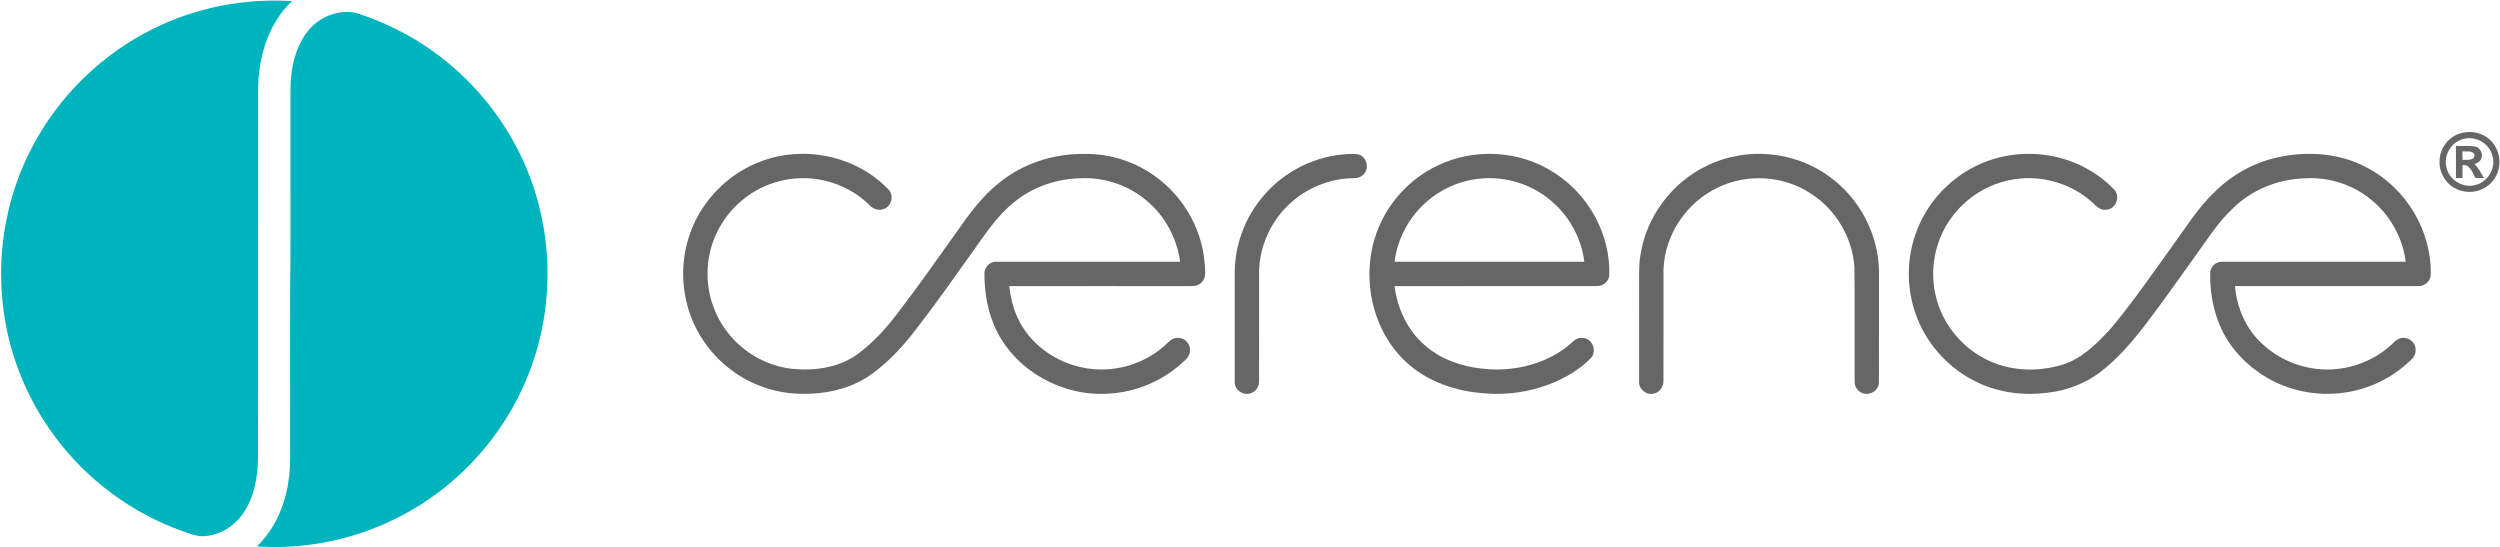
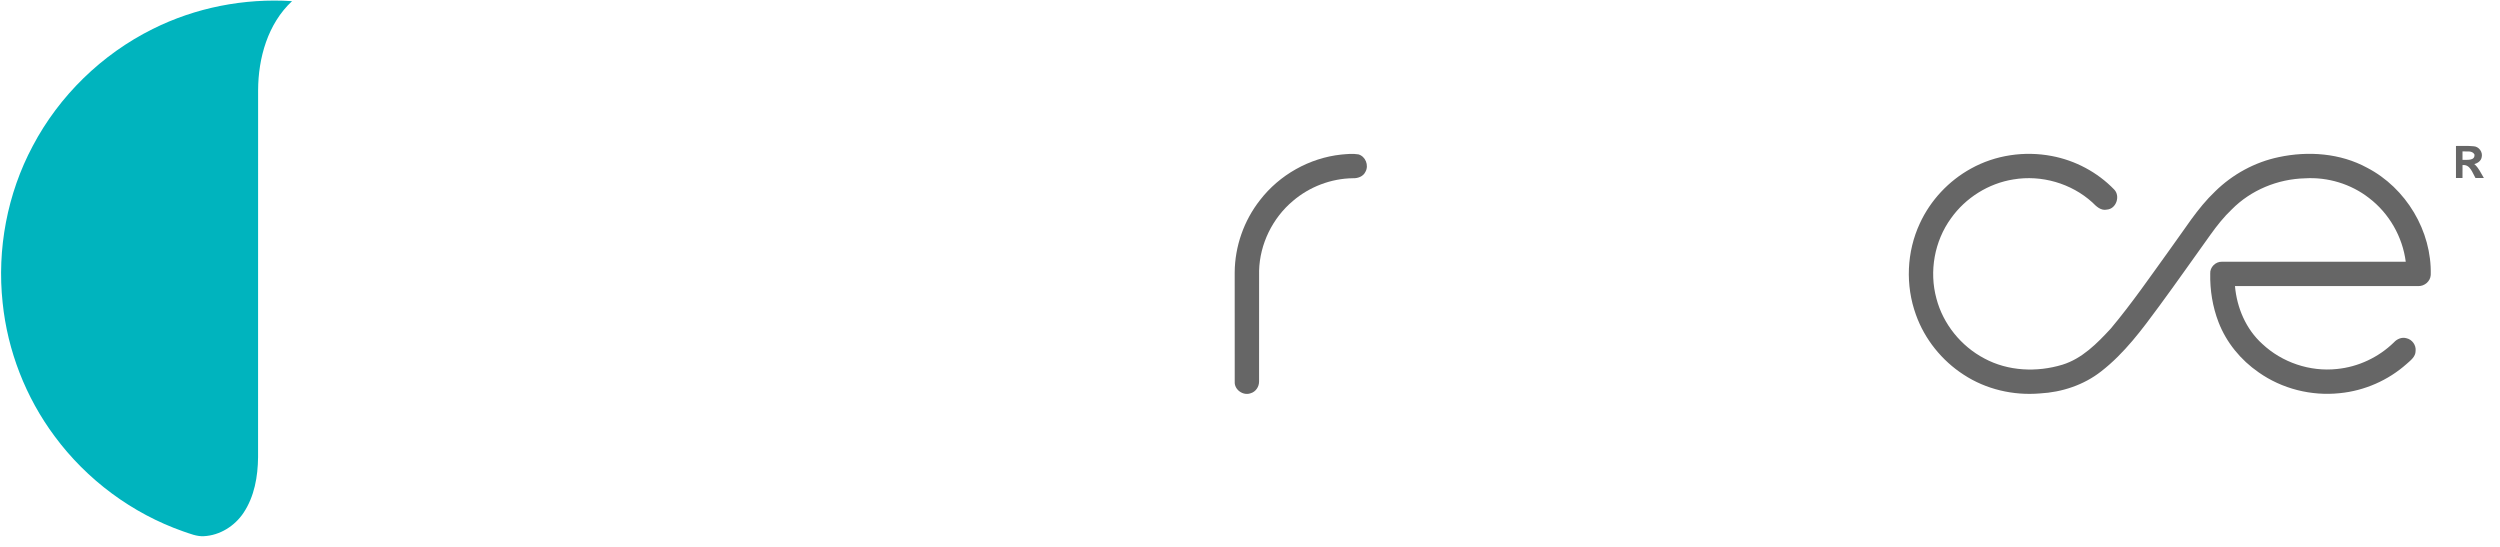
<svg xmlns="http://www.w3.org/2000/svg" width="1717pt" height="376pt" viewBox="0 0 1717 376" version="1.1">
  <g id="#00b4beff">
    <path fill="#00b4be" opacity="1.00" d=" M 104.90 19.91 C 134.36 5.18 167.74 -1.33 200.58 0.79 C 183.92 16.32 177.35 39.77 177.27 61.97 C 177.21 145.98 177.28 229.99 177.24 314.00 C 177.11 327.25 174.73 341.00 167.26 352.20 C 161.21 361.28 150.99 367.72 139.99 368.25 C 135.09 368.53 130.51 366.51 125.96 365.01 C 90.79 352.68 59.57 329.51 37.46 299.54 C 17.67 272.92 5.19 240.93 1.81 207.92 C -2.15 171.08 5.00 133.06 22.45 100.34 C 40.63 65.79 69.95 37.27 104.90 19.91 Z" />
-     <path fill="#00b4be" opacity="1.00" d=" M 210.12 23.11 C 218.47 10.92 235.46 4.46 249.40 10.51 C 277.30 20.09 302.89 36.36 323.35 57.62 C 347.48 82.52 364.55 114.21 371.80 148.13 C 379.16 182.19 376.94 218.31 365.19 251.13 C 354.69 280.64 336.63 307.41 313.20 328.19 C 276.36 361.35 225.90 378.76 176.45 375.23 C 188.60 363.59 195.56 347.44 198.03 330.97 C 199.85 320.07 199.10 308.99 199.25 298.00 C 199.36 254.67 198.99 211.34 199.50 168.02 C 199.49 132.70 199.51 97.38 199.49 62.06 C 199.45 48.51 202.13 34.34 210.12 23.11 Z" />
  </g>
  <g id="#666666ff">
-     <path fill="#666666" opacity="1.00" d=" M 1689.47 91.66 C 1695.07 89.94 1701.44 90.43 1706.55 93.41 C 1713.35 97.18 1717.27 105.25 1716.56 112.92 C 1716.09 119.81 1711.90 126.46 1705.62 129.47 C 1699.32 132.87 1691.28 132.52 1685.21 128.80 C 1678.75 125.02 1674.95 117.38 1675.49 109.97 C 1675.86 101.77 1681.54 94.05 1689.47 91.66 M 1691.44 95.57 C 1683.20 97.80 1677.88 107.27 1680.35 115.45 C 1682.40 124.14 1692.43 129.71 1700.90 126.83 C 1709.48 124.38 1714.73 114.13 1711.41 105.78 C 1708.83 97.74 1699.44 93.07 1691.44 95.57 Z" />
    <path fill="#666666" opacity="1.00" d=" M 1686.76 100.25 C 1690.80 100.33 1694.87 100.03 1698.92 100.46 C 1702.48 100.62 1705.28 104.41 1704.44 107.88 C 1704.05 110.46 1701.70 112.12 1699.33 112.68 C 1702.37 115.19 1703.87 118.94 1705.91 122.23 C 1703.95 122.24 1702.06 122.25 1700.16 122.26 C 1698.03 118.70 1696.53 112.75 1691.26 113.39 C 1691.23 116.34 1691.23 119.29 1691.24 122.25 C 1689.73 122.25 1688.23 122.24 1686.76 122.24 C 1686.74 114.91 1686.74 107.58 1686.76 100.25 M 1691.24 103.98 C 1691.23 105.91 1691.23 107.84 1691.25 109.78 C 1694.15 109.67 1699.99 110.63 1699.45 106.03 C 1697.78 103.13 1693.97 104.26 1691.24 103.98 Z" />
-     <path fill="#666666" opacity="1.00" d=" M 522.82 110.77 C 552.54 99.49 588.63 107.19 610.50 130.45 C 614.27 134.81 611.92 142.57 606.18 143.79 C 602.27 144.98 598.62 142.74 596.16 139.88 C 583.88 128.34 566.97 121.93 550.13 122.39 C 535.41 122.67 520.84 128.12 509.59 137.62 C 498.50 146.85 490.52 159.80 487.46 173.92 C 483.53 191.51 487.22 210.70 497.64 225.45 C 508.09 240.64 525.17 251.10 543.51 253.26 C 559.18 254.90 576.12 252.65 589.12 243.14 C 599.61 235.43 608.43 225.66 616.29 215.33 C 629.98 197.55 642.88 179.18 655.90 160.90 C 664.88 148.11 674.02 135.08 686.46 125.39 C 702.54 112.28 723.36 105.58 744.02 105.73 C 759.56 105.31 775.15 109.60 788.38 117.75 C 810.40 131.10 825.50 155.28 827.37 181.02 C 827.60 185.39 828.79 190.77 825.13 194.12 C 822.21 197.05 817.79 196.48 814.03 196.51 C 773.73 196.51 733.43 196.45 693.13 196.54 C 694.05 203.94 695.67 211.31 698.83 218.10 C 706.98 236.07 724.73 248.78 743.91 252.51 C 764.64 256.79 787.25 250.11 802.25 235.16 C 804.43 232.80 807.79 231.34 810.99 232.30 C 814.85 233.14 817.72 237.07 817.28 241.02 C 817.23 244.52 814.45 246.96 812.04 249.10 C 798.15 261.83 779.77 269.50 760.95 270.37 C 730.10 272.34 698.47 255.25 684.58 227.39 C 678.50 215.19 676.08 201.46 676.09 187.91 C 676.03 183.69 679.70 179.67 684.01 179.77 C 726.17 179.71 768.33 179.78 810.50 179.74 C 808.32 163.48 800.02 148.09 787.32 137.65 C 774.85 127.11 758.34 121.60 742.04 122.44 C 725.46 122.77 708.93 128.48 696.15 139.15 C 684.40 148.59 676.27 161.46 667.54 173.53 C 654.67 191.58 641.93 209.73 628.32 227.23 C 619.65 238.45 609.82 248.95 598.27 257.24 C 583.54 267.75 564.89 271.24 547.08 270.35 C 529.68 269.51 512.64 262.89 499.24 251.76 C 485.95 240.86 476.12 225.72 471.88 209.04 C 466.65 189.08 469.10 167.14 478.97 148.97 C 488.36 131.54 504.21 117.61 522.82 110.77 Z" />
    <path fill="#666666" opacity="1.00" d=" M 921.13 106.16 C 925.04 105.81 929.04 105.37 932.94 106.02 C 937.83 107.37 940.28 113.56 937.81 117.95 C 936.29 121.24 932.54 122.56 929.13 122.41 C 914.16 122.61 899.37 128.26 887.99 137.99 C 873.97 149.75 865.23 167.59 864.75 185.91 C 864.73 211.27 864.78 236.63 864.73 261.98 C 864.78 265.59 862.43 269.12 858.90 270.10 C 853.80 271.98 847.63 267.63 848.01 262.13 C 847.98 237.10 848.02 212.07 847.99 187.05 C 848.11 169.19 854.33 151.47 865.37 137.43 C 878.74 120.08 899.33 108.49 921.13 106.16 Z" />
-     <path fill="#666666" opacity="1.00" d=" M 986.96 113.87 C 1012.19 101.44 1043.89 103.20 1067.45 118.64 C 1090.98 133.54 1106.19 161.02 1105.24 188.99 C 1105.07 193.23 1101.00 196.55 1096.86 196.48 C 1050.50 196.53 1004.14 196.49 957.78 196.50 C 959.63 211.50 966.35 226.16 977.70 236.34 C 988.71 246.51 1003.50 251.73 1018.24 253.20 C 1038.19 255.49 1059.34 250.80 1075.53 238.67 C 1079.16 236.14 1082.05 231.31 1087.13 232.09 C 1093.57 232.39 1097.04 240.99 1092.77 245.77 C 1084.80 254.02 1074.61 259.86 1063.97 263.96 C 1050.03 269.21 1034.94 271.43 1020.09 270.16 C 1000.02 268.94 979.68 262.07 964.98 247.96 C 941.17 225.26 934.27 187.61 946.40 157.36 C 953.89 138.50 968.66 122.65 986.96 113.87 M 980.81 137.73 C 968.20 148.18 959.84 163.51 957.77 179.75 C 1001.21 179.75 1044.65 179.76 1088.09 179.74 C 1086.20 164.23 1078.44 149.58 1066.77 139.20 C 1054.22 127.75 1037.02 121.59 1020.05 122.45 C 1005.75 122.99 991.72 128.48 980.81 137.73 Z" />
-     <path fill="#666666" opacity="1.00" d=" M 1194.46 106.76 C 1216.02 103.18 1238.97 108.36 1256.57 121.42 C 1277.37 136.32 1290.35 161.38 1290.50 186.97 C 1290.45 212.30 1290.60 237.63 1290.43 262.95 C 1290.21 269.22 1281.96 272.78 1277.13 268.86 C 1274.93 267.34 1273.73 264.65 1273.77 262.01 C 1273.64 235.85 1273.94 209.68 1273.62 183.53 C 1272.31 163.29 1260.95 144.05 1243.89 133.08 C 1225.26 120.60 1200.03 118.90 1179.90 128.79 C 1158.42 138.80 1143.30 161.23 1142.50 184.96 C 1142.47 210.50 1142.56 236.04 1142.46 261.58 C 1142.56 265.51 1139.95 269.54 1135.93 270.27 C 1130.93 271.70 1125.35 267.29 1125.74 262.07 C 1125.76 240.71 1125.75 219.34 1125.75 197.97 C 1125.83 190.16 1125.32 182.28 1126.77 174.54 C 1130.86 148.60 1148.34 125.31 1172.00 113.96 C 1179.07 110.45 1186.68 108.08 1194.46 106.76 Z" />
    <path fill="#666666" opacity="1.00" d=" M 1353.72 115.75 C 1370.42 106.47 1390.40 103.58 1409.11 107.14 C 1425.29 110.17 1440.51 118.27 1451.96 130.10 C 1456.42 134.55 1453.49 143.47 1447.05 143.95 C 1442.83 144.88 1439.67 141.67 1436.99 138.98 C 1422.56 125.90 1402.05 119.99 1382.85 123.22 C 1365.73 125.93 1349.94 135.83 1339.93 149.96 C 1328.57 165.58 1324.85 186.39 1329.93 205.01 C 1334.50 222.55 1346.87 237.79 1362.88 246.20 C 1379.15 254.97 1398.95 255.80 1416.46 250.48 C 1430.04 246.28 1440.29 235.83 1449.68 225.67 C 1464.22 208.32 1477.07 189.64 1490.30 171.30 C 1500.29 157.73 1509.09 143.09 1521.40 131.42 C 1533.35 119.69 1548.62 111.34 1565.04 107.91 C 1585.29 103.59 1607.32 105.18 1625.72 115.20 C 1652.49 129.10 1670.25 158.68 1669.43 188.90 C 1669.16 193.23 1665.12 196.64 1660.85 196.48 C 1618.90 196.53 1576.94 196.50 1534.98 196.49 C 1536.29 211.38 1542.52 226.10 1553.75 236.20 C 1567.32 248.95 1586.52 255.43 1605.04 253.42 C 1619.64 252.00 1633.62 245.41 1644.11 235.17 C 1646.24 232.80 1649.58 231.36 1652.76 232.30 C 1656.65 233.13 1659.51 237.09 1659.03 241.05 C 1659.04 245.00 1655.59 247.52 1652.94 249.89 C 1640.23 261.22 1623.89 268.39 1606.94 270.03 C 1587.47 272.12 1567.25 267.04 1551.24 255.73 C 1538.96 247.26 1529.07 235.25 1523.69 221.29 C 1519.60 210.70 1517.77 199.27 1517.99 187.94 C 1517.67 183.56 1521.66 179.61 1526.01 179.76 C 1568.10 179.74 1610.19 179.75 1652.27 179.76 C 1650.06 162.56 1640.80 146.43 1626.98 135.94 C 1614.59 126.30 1598.65 121.51 1583.00 122.47 C 1564.37 122.95 1545.93 130.52 1532.79 143.82 C 1527.29 149.02 1522.60 154.98 1518.20 161.11 C 1506.49 177.41 1495.00 193.87 1483.10 210.04 C 1471.20 226.22 1459.10 242.64 1443.10 255.05 C 1431.14 264.44 1416.11 269.40 1401.01 270.21 C 1382.77 271.76 1363.96 267.41 1348.62 257.32 C 1333.65 247.64 1321.87 233.00 1315.87 216.19 C 1308.54 196.01 1309.46 172.93 1318.54 153.45 C 1325.83 137.56 1338.39 124.16 1353.72 115.75 Z" />
  </g>
</svg>